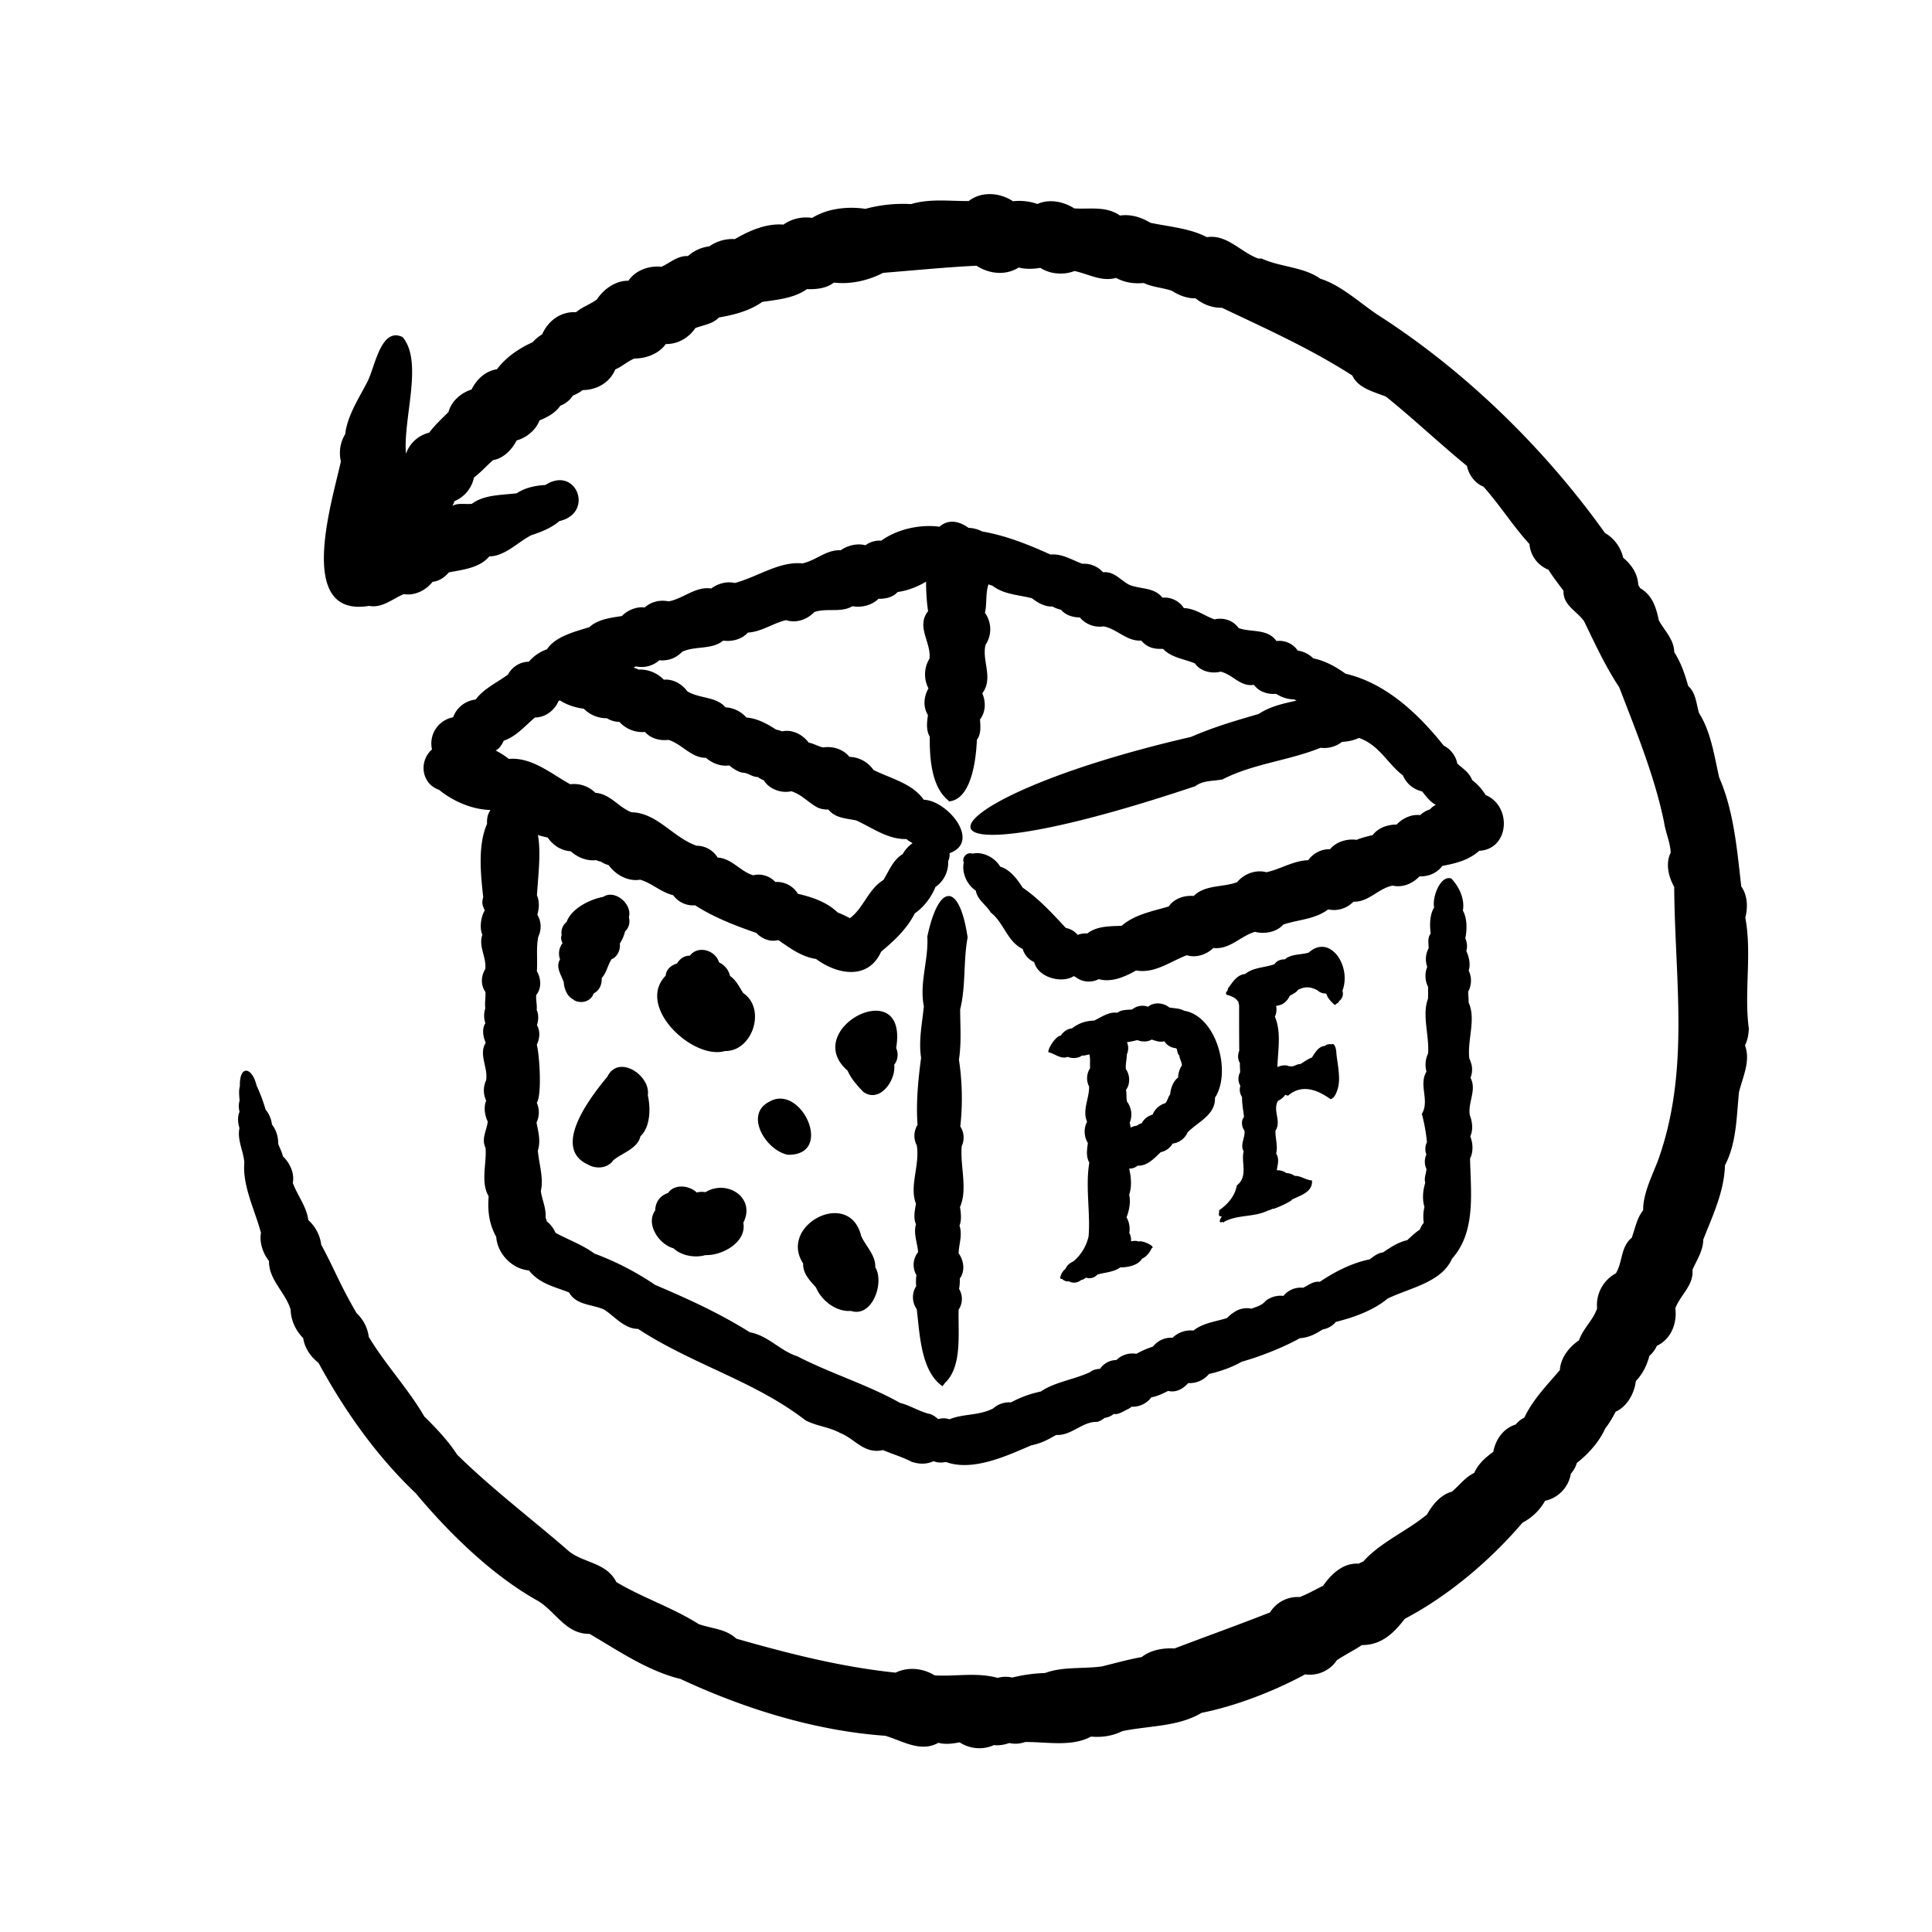
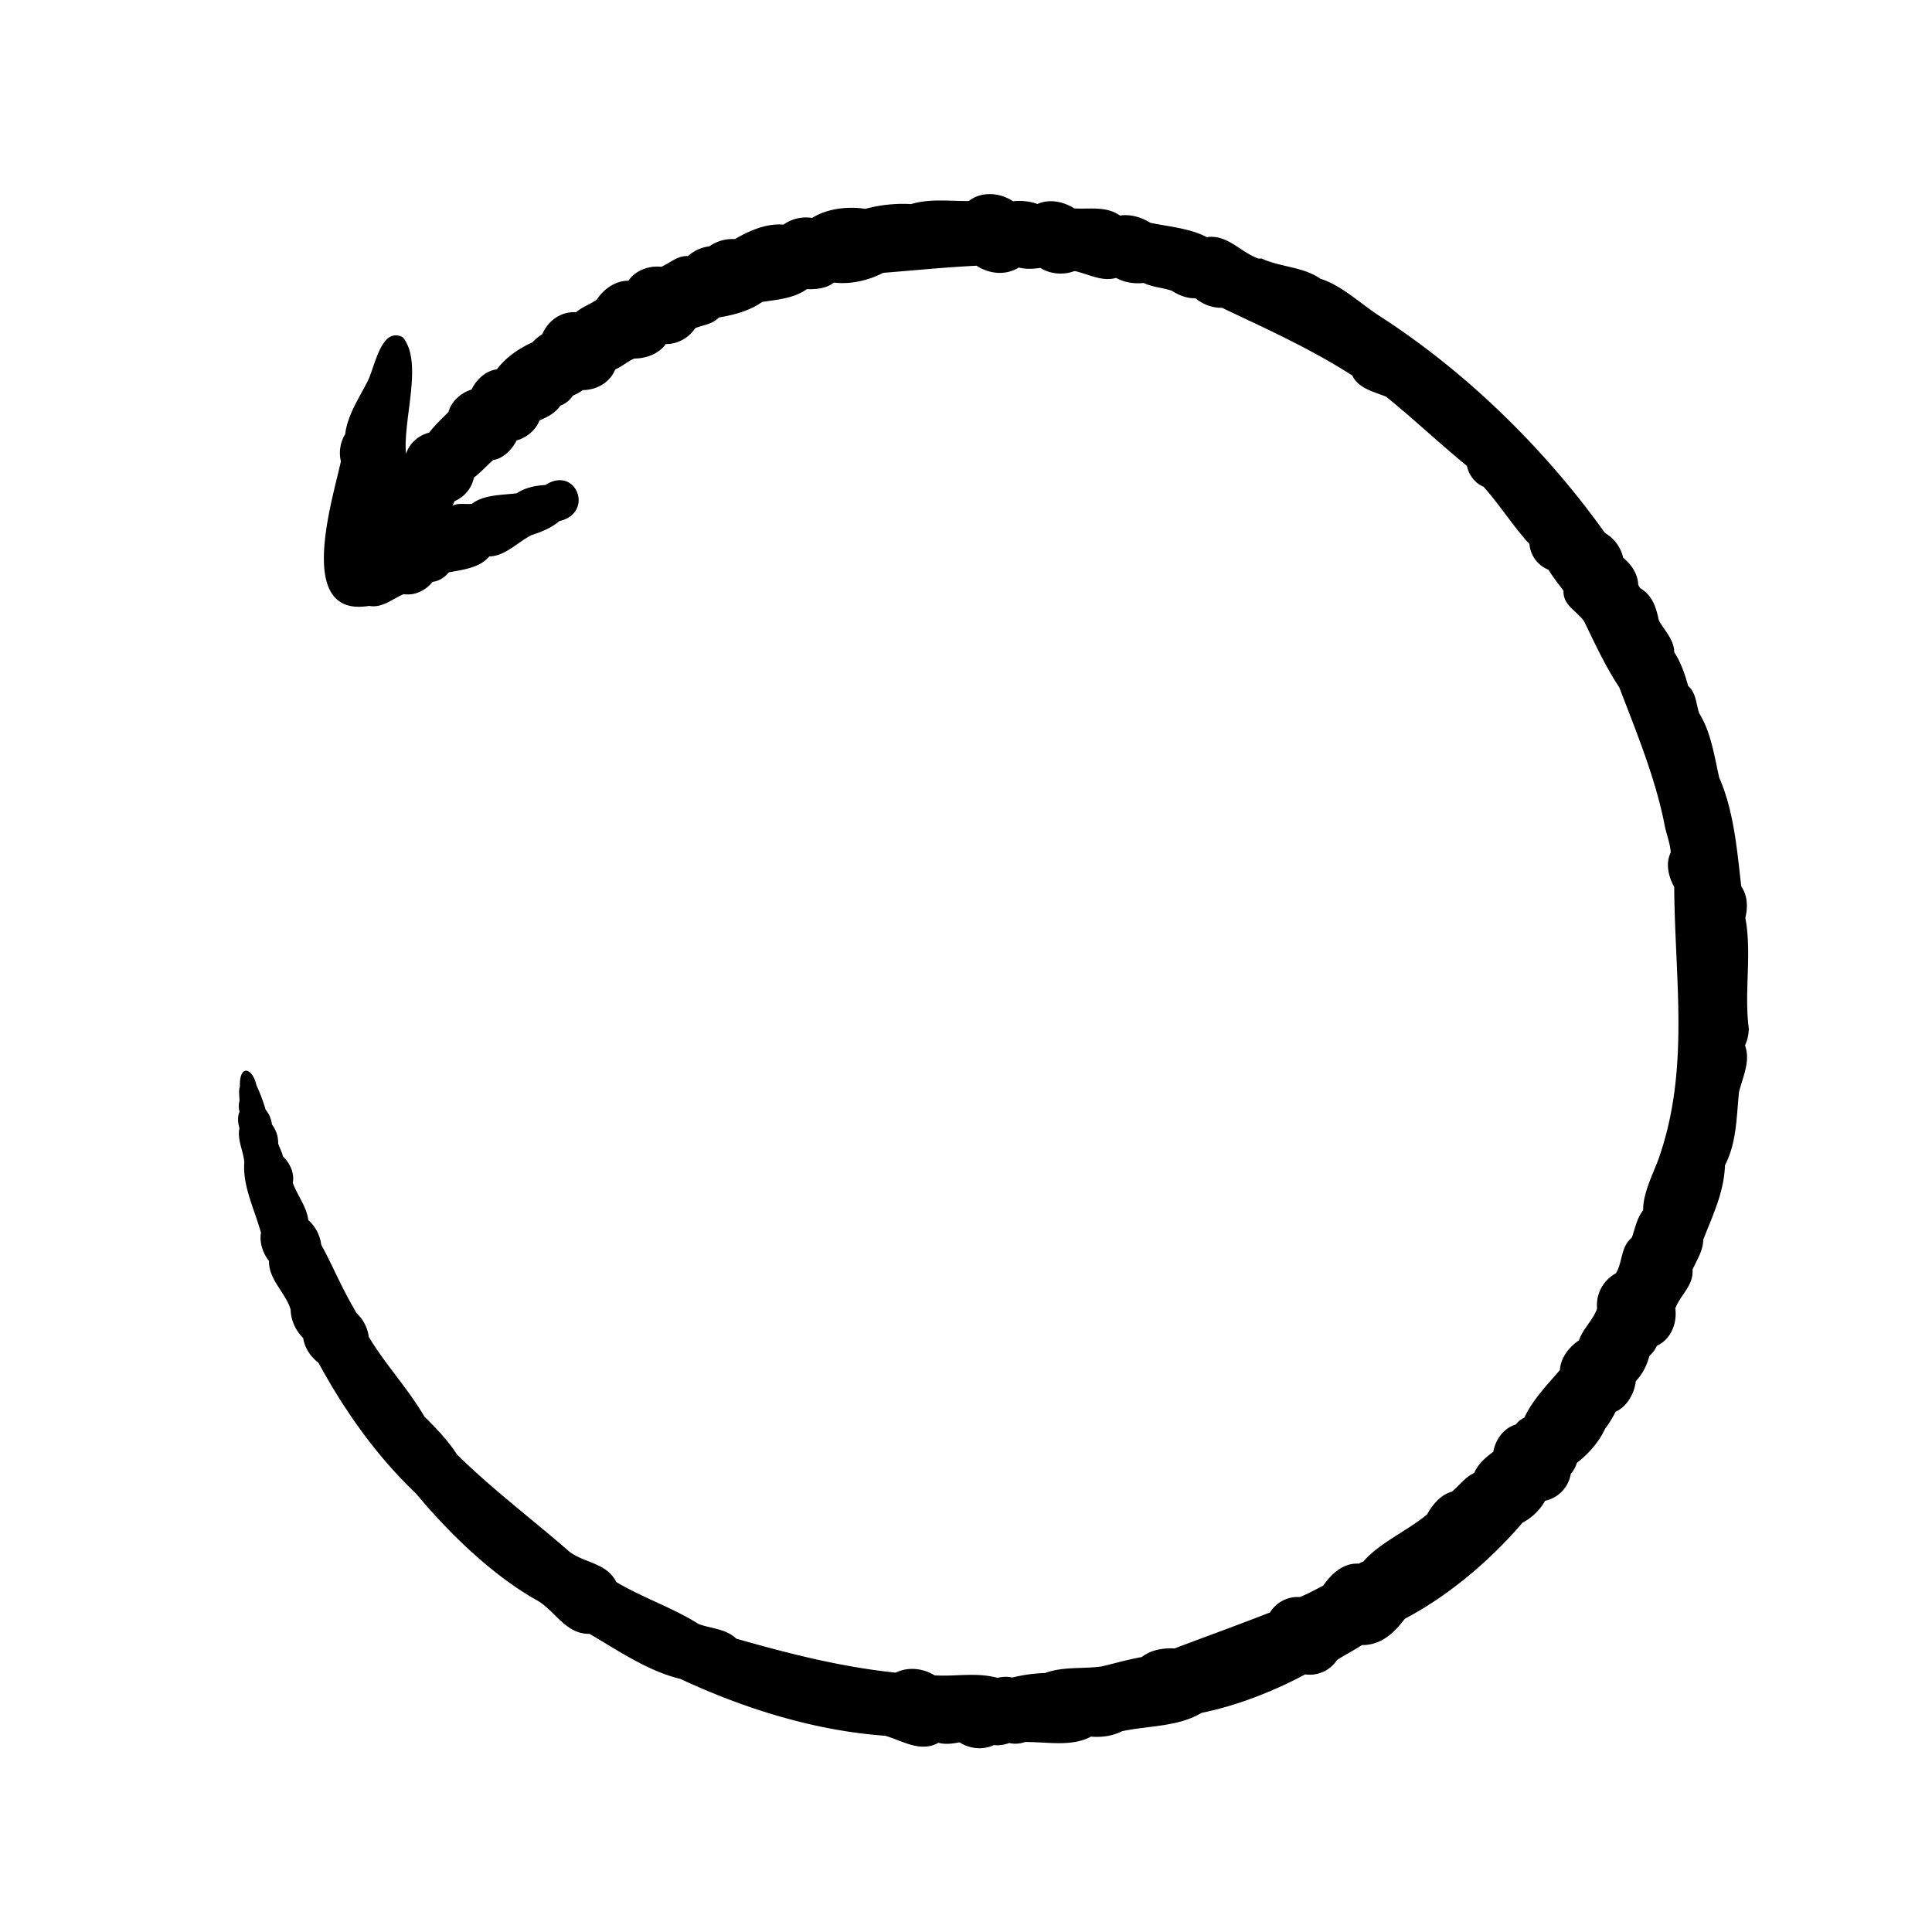
<svg xmlns="http://www.w3.org/2000/svg" viewBox="0 0 58 58">
-   <path d="M12.77 23.327c.066.169.2.31.411.384.409.336.978.588 1.526.605.004.005.011.006.015.011-.089.115-.108.269-.1.406-.284.641-.19 1.523-.116 2.198-.044.172-.032.235.047.399-.119.196-.162.539-.072.732-.125.353.128.67.087 1.03-.121.199-.146.466-.004.674v.002s.006.005.009.011c.01.171-.026.322-.004.494a.7.7 0 0 0 .002.443c-.107.171-.072.404.011.588-.22.35.074.743.012 1.126a.718.718 0 0 0 .002.614c-.083.193-.042.441.046.627-.03.27-.199.51-.066.788.041.469-.157 1.027.094 1.454-.035.434.008.82.227 1.219.036.51.479.965.984 1.008.313.399.769.489 1.201.659.222.393.699.352 1.055.516.307.196.604.579 1.016.579 1.661 1.083 3.486 1.556 5.022 2.74l.028-.03-.028.032c.334.177.701.199 1.03.374v.002c.465.176.724.649 1.304.521.295.127.592.207.876.361l.002-.005c.244.081.462.06.638-.023a.595.595 0 0 0 .354.025l.002.004h.018v-.004c.793.287 1.795-.17 2.557-.5.301-.062.485-.16.75-.313.454.031.781-.403 1.225-.392l.002.002a.567.567 0 0 0 .227-.122.548.548 0 0 0 .278-.119c.136.031.269-.074.395-.13l-.002-.002c.054-.02.1-.049.141-.085.225.014.461-.1.591-.281.182-.031.342-.111.506-.193.234.062.457-.068.602-.235a.757.757 0 0 0 .625-.274c.333-.072.711-.209.984-.369.526-.141 1.302-.451 1.739-.703.286-.024.454-.119.69-.264a.655.655 0 0 0 .394-.227c.541-.134 1.127-.344 1.548-.695.646-.323 1.62-.477 1.942-1.205.724-.809.559-1.992.539-3.004.104-.204.088-.46.007-.664.091-.197.063-.438-.014-.636-.065-.39.216-.755.02-1.124a.675.675 0 0 0 .028-.412h-.002a1.161 1.161 0 0 0-.062-.173c-.062-.565.209-1.173-.021-1.68.005-.103-.012-.22-.011-.324a.692.692 0 0 0 .014-.628c.064-.204.004-.418-.071-.591a.541.541 0 0 0-.03-.375c.051-.265.062-.589-.073-.837.063-.356-.121-.728-.35-.965l-.002.002c-.332-.109-.579.589-.51.867-.136.221-.138.535-.104.784-.104.136-.062.292-.062.442a.684.684 0 0 0-.042.559.728.728 0 0 0 .025.602c0 .115.002.23-.002.354-.185.492.039 1.096.003 1.643a.787.787 0 0 0-.049.547c-.243.399.1.867-.135 1.26l.039.012-.046-.014c.076.283.127.565.156.859a.465.465 0 0 0-.017.373.506.506 0 0 0 .003.432c-.009.141-.079.27-.037.415-.071.228-.095.496-.024.724a1.25 1.25 0 0 0-.02.477.632.632 0 0 0-.117.203c-.142.094-.262.209-.38.319-.278.063-.487.208-.726.366-.166.023-.288.125-.398.209-.532.107-1.052.371-1.5.675-.197-.027-.341.104-.503.179a.661.661 0 0 0-.589.244.719.719 0 0 0-.545.159v.002c-.112.131-.262.163-.416.223a.672.672 0 0 0-.497.089v.002a.987.987 0 0 0-.232.188c-.34.111-.718.143-1.012.377a.784.784 0 0 0-.627.216.691.691 0 0 0-.589.267 2.535 2.535 0 0 0-.496.216.684.684 0 0 0-.6.186.602.602 0 0 0-.494.266.508.508 0 0 0-.303.099c-.469.221-1.049.292-1.475.581-.319.065-.61.175-.896.326a.71.71 0 0 0-.529.179c-.425.224-.901.156-1.316.328a.544.544 0 0 0-.336-.005c-.064-.052-.127-.105-.215-.144l-.016.037.016-.039c-.327-.062-.604-.258-.929-.34-.99-.554-2.051-.87-3.082-1.397v-.002c-.512-.157-.88-.623-1.429-.722-.92-.575-1.843-.996-2.846-1.423a8.483 8.483 0 0 0-1.821-.94c-.365-.267-.777-.41-1.168-.623a.873.873 0 0 0-.26-.342c-.007-.04-.024-.076-.039-.111.025-.27-.103-.534-.142-.8.092-.394-.058-.814-.089-1.22.09-.277.014-.563-.041-.835a.71.71 0 0 0 .009-.595c.157-.241.084-1.418 0-1.744.092-.188.106-.414.005-.586.044-.141.059-.317-.009-.458.019-.151-.029-.294-.012-.45.168-.207.142-.502.018-.713.026-.37-.027-.697.044-1.039a.693.693 0 0 0-.03-.658c.051-.175.073-.389-.012-.581.036-.568.127-1.291.029-1.81.096.031.194.055.293.074.159.228.394.394.692.413.204.183.482.3.765.267.045.02.091.035.14.044a.75.75 0 0 0 .235.106c.209.291.577.498.943.437.357.102.622.377.993.465a.738.738 0 0 0 .66.304c.562.365 1.228.619 1.837.83.166.176.413.28.66.214.348.243.708.506 1.131.566.645.477 1.57.638 1.954-.217.387-.323.782-.688 1.011-1.151.274-.187.498-.487.62-.791a.889.889 0 0 0 .382-.777.431.431 0 0 0 .042-.238c.963-.351-.074-1.587-.774-1.605-.353-.501-1.001-.636-1.511-.897a.914.914 0 0 0-.721-.391c-.188-.231-.495-.326-.791-.283-.148-.03-.285-.117-.432-.145-.18-.24-.494-.407-.8-.336a.74.74 0 0 0-.177-.053c-.267-.174-.565-.338-.892-.363a.901.901 0 0 0-.628-.306c-.287-.332-.779-.257-1.145-.48-.162-.223-.437-.378-.706-.349a.999.999 0 0 0-.767-.305c-.041-.036-.094-.036-.139-.061l.067-.034a.804.804 0 0 0 .705-.186.803.803 0 0 0 .683-.253c.403-.187.884-.051 1.232-.335.262.036.562-.037.742-.241.42-.027.753-.282 1.145-.374.315.1.631-.018.853-.244.386-.129.788.032 1.142-.175.268.052.584-.026.779-.221.177-.001.349-.022.508-.138.022-.025.049-.044.072-.067.295-.04.588-.154.849-.309.003.297.018.593.062.885-.368.468.096.926.043 1.423a.907.907 0 0 0-.032.894c-.143.25-.167.558-.016.8-.028.211-.061.453.055.651-.004.629.039 1.509.575 1.929l-.013.014c.693-.041.83-1.276.853-1.852.131-.169.107-.405.094-.609.171-.224.18-.521.069-.784.341-.46-.019-.97.096-1.455a.84.84 0 0 0-.018-.961c.067-.283.012-.571.107-.854.04.012.078.029.12.039.33.262.784.274 1.184.377.168.128.378.26.616.248a.993.993 0 0 0 .258.097c.134.162.356.231.563.23a.78.78 0 0 0 .717.269c.412.084.704.46 1.128.425.143.176.336.256.581.25v.002h.074c.262.271.631.297.956.435.165.239.497.317.773.248.366.086.59.461 1 .396.151.208.415.292.666.269.162.105.341.165.543.168.016.012.048.025.069.037-.394.084-.792.172-1.14.401-.708.204-1.355.396-2.027.687-8.295 1.913-9.392 4.67.118 1.483v.004c.235-.186.532-.154.811-.209l.002.005c.921-.479 1.997-.567 2.956-.956a.877.877 0 0 0 .646-.177c.202-.011.371-.054.507-.12.623.223.848.767 1.32 1.126a.84.84 0 0 0 .173.259v.002a.871.871 0 0 0 .405.221c.12.147.234.312.411.401a.553.553 0 0 0-.176.137.777.777 0 0 0-.296.173c-.257-.033-.53.093-.703.282-.267.002-.548.089-.719.315-.152.041-.328.077-.485.145-.287-.04-.606.054-.797.28a.784.784 0 0 0-.655.331c-.456.015-.826.269-1.257.361-.316-.088-.676.05-.878.299-.44.162-.956.071-1.304.414-.287-.026-.593.083-.749.315-.478.141-1.023.239-1.414.581-.341.013-.743.002-1.03.23a.615.615 0 0 0-.289.043.599.599 0 0 0-.356-.209c-.392-.423-.809-.878-1.294-1.209-.16-.247-.373-.542-.676-.632-.156-.268-.521-.462-.832-.39-.16-.06-.327.109-.262.269-.067.305.1.672.361.841.048.282.315.427.446.655.392.297.498.88.961 1.094a.622.622 0 0 0 .347.397c.113.466.83.651 1.185.422.017.001.027.017.044.016a.644.644 0 0 0 .708.073c.386.11.796-.075 1.122-.26.559.101 1.031-.274 1.524-.458.267.088.589-.014.797-.219a.203.203 0 0 0 .051.007v.002h.005v-.002c.463.017.759-.362 1.191-.49.283.075.65.013.85-.218.451-.153.944-.151 1.347-.455a.813.813 0 0 0 .759-.232c.455.02.739-.397 1.179-.483.296.072.607-.065.805-.278a.73.73 0 0 0 .232-.023v.002a.79.79 0 0 0 .455-.292c.408-.077.786-.17 1.106-.453.911-.05.984-1.345.192-1.674a1.653 1.653 0 0 0-.404-.449c-.092-.236-.274-.338-.448-.497a.745.745 0 0 0-.2-.384h.002a.795.795 0 0 0-.209-.154c-.754-.947-1.727-1.873-2.947-2.159-.284-.206-.62-.392-.968-.46a.825.825 0 0 0-.467-.234l-.048-.062v-.002a.678.678 0 0 0-.591-.223c-.271-.382-.756-.252-1.135-.388a.641.641 0 0 0-.301-.234h.002a.732.732 0 0 0-.425-.028c-.308-.105-.573-.33-.92-.338a.688.688 0 0 0-.644-.313c-.243-.313-.65-.252-.986-.382-.265-.13-.459-.419-.798-.381a.76.76 0 0 0-.621-.255c-.313-.114-.611-.313-.954-.276-.667-.301-1.331-.57-2.053-.694a.94.94 0 0 0-.409-.108c-.319-.231-.63-.249-.871-.035-.582-.077-1.267.071-1.748.419a.72.72 0 0 0-.476.138c-.247-.068-.539.007-.745.152-.418-.03-.741.308-1.149.393-.692-.07-1.343.406-2.028.588-.242-.059-.514.02-.708.165-.475-.069-.826.301-1.28.388a.816.816 0 0 0-.719.182c-.241-.034-.516.083-.683.257-.332.051-.722.098-.975.333-.437.138-1.016.275-1.272.664a1.27 1.27 0 0 0-.546.374.717.717 0 0 0-.624.384c-.325.242-.719.414-.974.752a.814.814 0 0 0-.676.533.8.8 0 0 0-.633.965.738.738 0 0 0-.2.832Zm2.358-1.093c.381-.131.634-.445.931-.694.309.001.594-.215.708-.494.014-.005.026-.014.039-.02.189.117.416.213.724.251.174.182.432.29.69.285a.744.744 0 0 0 .377.111c.188.211.48.328.766.301.165.192.446.272.703.237.412.126.683.543 1.128.54.189.164.446.264.696.228.115.089.244.183.398.218v-.002c.167.002.292.133.46.131.057.04.118.075.182.099.152.257.518.401.825.329.323.101.503.337.791.489v.002c.105.044.214.06.322.058.208.262.544.265.834.326.477.215.954.579 1.513.559.042.051.12.082.18.126a.95.95 0 0 0-.295.327c-.291.173-.412.506-.581.779-.456.276-.587.831-1.003 1.145a3.489 3.489 0 0 0-.372-.174c-.318-.311-.767-.46-1.191-.559a.735.735 0 0 0-.678-.354.683.683 0 0 0-.664-.202c-.381-.108-.64-.507-1.066-.531a.745.745 0 0 0-.635-.356c-.716-.253-1.186-.991-1.954-1.004-.396-.156-.639-.554-1.083-.584a.905.905 0 0 0-.754-.257c-.561-.308-1.156-.822-1.843-.761a2.369 2.369 0 0 0-.396-.252c.12-.059.19-.186.246-.299Z" />
-   <path d="M29.051 28.158c-.237-1.643-.857-1.697-1.211-.048l.041.012-.042-.012c.042.697-.245 1.398-.104 2.101-.05.507-.163 1.024-.083 1.544-.087.658-.157 1.356-.106 2.012a.624.624 0 0 0-.023.621c.096.595-.23 1.216-.025 1.749-.034.203-.085.422 0 .616-.082.286.045.561.064.837a.608.608 0 0 0-.05.69 1.358 1.358 0 0 0-.007.331.617.617 0 0 0 .016.69c.092.744.12 1.866.777 2.317l.011-.032c.016-.002.025-.014.027-.03l.004.003v-.002l.002.002v-.005c.011-.014.017-.024.025-.037.532-.492.389-1.524.413-2.202a.58.58 0 0 0 .012-.621c.018-.102.026-.207.021-.31.166-.225.124-.545-.035-.759.008-.274.122-.553.026-.834.07-.156.042-.392.016-.556.236-.534 0-1.224.051-1.825a.613.613 0 0 0-.042-.593 7.783 7.783 0 0 0-.041-2.005c.078-.5.038-1.01.037-1.51.173-.7.093-1.447.221-2.147l.007.002ZM16.924 29.49c.017.207.102.425.296.52l.003.01c.207.126.52.054.595-.194.173-.085.258-.269.245-.462.149-.167.18-.387.296-.568.172-.061.275-.289.248-.469.075-.119.126-.238.16-.37.115-.097.154-.274.112-.421.112-.387-.415-.846-.768-.612-.406.075-.96.353-1.101.754a.412.412 0 0 0-.149.394c-.034.078-.01.17.027.241a.515.515 0 0 0-.075.489c-.143.231.037.466.112.686ZM22.31 29.81c-.116-.18-.211-.387-.394-.51a.591.591 0 0 0-.33-.408c-.105-.364-.629-.527-.877-.2-.157-.011-.311.099-.384.234-.168.042-.331.18-.34.364-.906.926.813 2.54 1.777 2.263.827.017 1.253-1.268.547-1.743ZM17.62 34.947l.003-.003c.245.16.612.143.785-.109.267-.223.736-.351.819-.724.301-.283.308-.85.221-1.227.092-.601-.88-1.244-1.213-.564-.475.576-1.679 2.102-.615 2.627ZM23.098 33.073c-.768.384-.102 1.468.554 1.594 1.407.024.404-2.151-.554-1.594ZM21.181 35.79a.61.61 0 0 0-.265.01c-.221-.217-.673-.265-.863.017a.53.53 0 0 0-.381.516c-.302.418.116 1.026.547 1.142.24.226.65.295.958.204.498.019 1.246-.383 1.138-.972.384-.751-.489-1.312-1.135-.918ZM24.496 38.649c.166.398.608.74 1.05.706.644.21 1.011-.854.731-1.308.013-.367-.28-.626-.423-.938-.348-1.456-2.497-.329-1.742.823-.017.289.201.516.384.717ZM26.845 31.965a.49.49 0 0 0 .058-.503c.382-2.278-2.899-.576-1.458.68.104.236.28.44.462.625l-.003.003c.503.374.999-.343.941-.805ZM34.843 34.589a.529.529 0 0 0 .36-.258.566.566 0 0 0 .449-.336c.305-.314.843-.523.822-1.04.509-.781.041-2.459-.931-2.613-.13-.077-.294-.068-.442-.098-.168-.144-.468-.169-.635-.02a.482.482 0 0 0-.479.082c-.15.014-.316-.003-.442.099-.247-.042-.484.132-.701.235a1.07 1.07 0 0 0-.663.234c-.133.004-.265.106-.34.218-.139.003-.391.387-.367.499.166.02.37.224.578.136.129.054.313.051.425-.037.076.003.151-.019.226-.037.037.141.011.274.023.413a.551.551 0 0 0-.03.554c.007.352-.212.713-.061 1.053a.653.653 0 0 0 .024.642c-.027.194-.061.408.044.588-.124.694.037 1.534-.023 2.213a1.363 1.363 0 0 1-.465.758.407.407 0 0 0-.231.224c-.081.034-.233.323-.102.296.054.044.129.095.204.068h-.004a.323.323 0 0 0 .377-.038c.056 0 .099-.041.146-.068a.316.316 0 0 0 .34-.093c.225-.065.493-.072.683-.214.231-.003.53-.054.659-.265.132-.054.228-.187.289-.313.139-.048-.299-.252-.394-.197-.07-.037-.15-.017-.229-.011a.435.435 0 0 0-.051-.251.697.697 0 0 0-.083-.467c.086-.212.129-.487.079-.678.084-.241.061-.529 0-.785.088 0 .175-.02.249-.087.292.014.496-.214.697-.404Zm-1.627 2.884-.004.002.007-.024c0 .008-.004.014-.003.022Zm.729-3.621c-.014-.047-.011-.098-.033-.141a.64.64 0 0 0-.078-.639c-.029-.114-.005-.237-.031-.353.135-.174.12-.452-.003-.622-.017-.151.029-.287.027-.438a.464.464 0 0 0 .005-.374c.106-.008.21-.038.315-.06.133.055.296.06.426-.016.12.035.249.09.376.05h.006a.437.437 0 0 0 .343.207c.008.012.021.015.032.024.013.088.036.17.075.199.009.106.072.188.077.294a.688.688 0 0 0-.114.363c-.152.122-.224.322-.238.506-.068.082-.075.187-.143.265a.598.598 0 0 0-.387.346.51.51 0 0 0-.323.255.553.553 0 0 0-.153.078.44.44 0 0 0-.178.055Z" />
-   <path d="M38.356 30.187c.163-.017.292-.139.36-.285.084-.064.191-.092.252-.187.225-.111.379-.092.588.017a.326.326 0 0 0 .228.092c.006.004.024.01.037.016.038.133.147.237.245.327.024.003.041-.017.058-.037a.141.141 0 0 0 .082-.082.272.272 0 0 0 .095-.306c.282-.738-.376-1.72-1.012-1.145-.23.072-.53.037-.717.204-.118-.005-.242.039-.309.143-.286.109-.639.092-.88.296-.23.02-.362.212-.48.386-.052.031-.032.088-.064.127-.064.058-.034.126.051.126.083.036.158.062.224.121.018.026.04.048.063.07.007.034.006.063.022.101 0 .456 0 .921.004 1.373-.046.107-.05.263.02.367-.004.092.005.18.007.279a.408.408 0 0 0 .007.408.383.383 0 0 0 .051.337c-.006.202.037.393.058.595-.095.119-.071.296.014.415.026.214-.142.417-.024.618-.086.328.147.749-.207 1.026-.051.313-.278.573-.53.744.008.056-.036.184.034.18.015 0 .031-.001.046.004-.04.065-.089.164-.039.179.034-.014.068-.007.102 0l.007-.017c.411-.222.899-.131 1.315-.337.057-.011.105-.041.16-.057.004.001.006.005.01.006.19-.068.369-.15.54-.255.002-.006 0-.012.002-.018.255-.13.64-.225.61-.58-.185-.011-.333-.143-.517-.136a.446.446 0 0 0-.252-.085.435.435 0 0 0-.287-.084c.024-.171.086-.336-.019-.503.058-.235-.03-.456-.02-.686.188-.293-.093-.593.075-.897a.56.56 0 0 0 .221-.181c.027.008.053.024.081.027.415-.363.888-.173 1.273.102.051-.005.064-.017.064-.048l.012.017c.04-.05.085-.106.102-.167.161-.351.036-.807 0-1.176 0-.088-.039-.331-.149-.269a.228.228 0 0 0-.197.048c-.183.007-.299.204-.387.347-.122.044-.234.129-.347.197-.088-.003-.16.051-.241.068-.032.006-.068-.007-.102-.003-.119-.052-.235-.02-.347.023.012-.491.125-1.04-.076-1.511a.513.513 0 0 0 .037-.323c.015-.009.035 0 .048-.011Z" />
  <path d="M52.505 30.911c-.156-1.122.096-2.251-.109-3.361.078-.311.07-.667-.122-.938-.126-1.091-.22-2.261-.663-3.272-.148-.653-.249-1.374-.605-1.934-.084-.276-.092-.613-.326-.812-.094-.344-.22-.712-.418-1.013-.006-.387-.29-.641-.462-.956-.08-.373-.181-.741-.557-.967h-.004a1.21 1.21 0 0 0-.058-.095c-.01-.334-.206-.616-.452-.819a1.157 1.157 0 0 0-.547-.744c-1.833-2.568-4.223-4.886-6.83-6.554-.549-.368-1.094-.885-1.72-1.081-.492-.354-1.196-.344-1.76-.605-.029.006-.062.001-.093.003-.532-.188-.939-.737-1.549-.643-.505-.268-1.142-.315-1.696-.432-.273-.168-.59-.264-.911-.217-.416-.292-.9-.186-1.37-.214-.324-.204-.747-.296-1.108-.133a1.645 1.645 0 0 0-.734-.082c-.39-.262-.943-.307-1.329-.007-.575.005-1.175-.077-1.73.092a4.3 4.3 0 0 0-1.373.143c-.519-.081-1.14-.015-1.597.272a1.185 1.185 0 0 0-.863.201c-.511-.043-1.027.183-1.458.435a1.199 1.199 0 0 0-.765.217 1.17 1.17 0 0 0-.642.292c-.311-.016-.535.204-.799.323-.366-.043-.78.105-.989.418-.386-.007-.746.253-.948.564-.198.145-.438.221-.625.381-.454-.028-.84.256-1.016.663a1.32 1.32 0 0 0-.292.241c-.4.178-.798.45-1.067.809-.347.05-.615.308-.761.608-.311.096-.609.349-.693.676-.202.198-.407.393-.581.619a.987.987 0 0 0-.696.633c-.091-1.054.528-2.764-.101-3.503-.665-.322-.834.946-1.071 1.369-.244.472-.589.997-.652 1.546a1.081 1.081 0 0 0-.129.816c-.257 1.187-1.379 4.709.846 4.339.396.075.701-.213 1.043-.353.325.054.66-.111.865-.37.189-.017.362-.135.487-.283.407-.079.925-.13 1.213-.479.474-.006.856-.431 1.267-.639.296-.096.599-.215.836-.421 1.065-.242.508-1.682-.418-1.084-.299.016-.607.079-.859.248-.436.057-.978.036-1.346.316-.191.025-.421-.037-.586.063a1.11 1.11 0 0 0 .061-.141.984.984 0 0 0 .585-.71c.208-.156.378-.352.574-.523.314-.051.571-.319.707-.591.297-.079.58-.314.687-.601.229-.092.484-.229.625-.442a.783.783 0 0 0 .377-.302c.102-.044.204-.095.292-.166.425-.003.818-.225.982-.622.207-.085.364-.242.574-.326.344 0 .732-.138.941-.435.35.008.69-.182.887-.479.25-.096.515-.117.71-.319.448-.075.928-.2 1.298-.466.462-.07.949-.106 1.342-.384.28.008.584-.019.809-.197.501.061 1.038-.063 1.478-.292.94-.074 1.858-.168 2.804-.214.38.248.876.302 1.267.054.211.054.438.046.649.01.29.188.695.225 1.026.095.415.086.809.33 1.25.207.258.143.545.18.829.153.266.127.563.138.839.231.215.138.458.234.714.228.229.184.501.291.796.285 1.325.63 2.647 1.221 3.912 2.033.184.391.649.486 1.013.635.76.61 1.648 1.441 2.429 2.08.052.264.24.52.496.622.486.543.883 1.179 1.38 1.723a.909.909 0 0 0 .571.771c.136.221.299.425.452.632-.02.446.414.608.622.924.315.649.642 1.36 1.05 1.971.512 1.334 1.062 2.668 1.346 4.051.045.307.184.6.2.914-.163.326-.065.731.105 1.03.017 2.801.485 5.525-.494 8.233-.186.472-.445.995-.438 1.474-.192.237-.241.549-.343.826-.338.276-.267.723-.476 1.067a1.084 1.084 0 0 0-.564 1.057c-.125.356-.418.594-.544.955-.297.199-.552.526-.574.894-.39.454-.812.886-1.067 1.427a.716.716 0 0 0-.255.204c-.373.116-.608.449-.676.822-.237.171-.454.363-.574.635-.267.123-.446.376-.67.561-.335.091-.583.391-.744.683-.607.505-1.399.832-1.916 1.414-.048.017-.092.041-.136.064-.467-.029-.819.307-1.07.663-.231.116-.457.244-.7.34a.975.975 0 0 0-.894.462c-.942.37-1.932.726-2.868 1.081-.333-.021-.716.045-.982.258-.41.073-.803.186-1.203.282-.573.078-1.163-.002-1.699.197a4.731 4.731 0 0 0-.985.136.903.903 0 0 0-.438.01c-.652-.174-1.245-.036-1.893-.075-.347-.216-.796-.264-1.172-.082-1.634-.17-3.198-.568-4.781-1.02-.317-.299-.744-.299-1.131-.438-.78-.495-1.671-.784-2.471-1.261-.289-.579-.955-.569-1.407-.911-1.108-.966-2.305-1.866-3.371-2.912-.279-.428-.617-.784-.985-1.145-.482-.832-1.165-1.554-1.669-2.392a1.173 1.173 0 0 0-.364-.71c-.5-.854-.653-1.297-1.064-2.059a1.185 1.185 0 0 0-.387-.737c-.054-.413-.327-.737-.466-1.118.057-.287-.087-.598-.296-.795-.031-.133-.097-.253-.143-.381a.918.918 0 0 0-.187-.578.851.851 0 0 0-.19-.445 5.093 5.093 0 0 0-.272-.724c-.134-.568-.521-.624-.5.02-.041.129-.018.291-.01.435a.617.617 0 0 0 0 .333c-.069.145-.05.339-.003.489-.074.354.116.678.146 1.029-.061.707.314 1.426.5 2.117-.051.289.054.608.241.846-.013.561.496.942.649 1.458.007.316.149.629.377.856.045.296.221.558.459.741.78 1.435 1.739 2.795 2.922 3.918 1.004 1.205 2.305 2.472 3.663 3.228.534.317.837 1.002 1.553.992.862.504 1.749 1.117 2.729 1.353 1.914.893 4.036 1.556 6.147 1.706.513.148 1.054.513 1.597.211.212.056.429.026.635-.014.308.2.7.235 1.033.082.153.02.31-.009.459-.061a.842.842 0 0 0 .472-.03c.639-.009 1.4.155 1.981-.163.326.029.646-.017.938-.163.787-.167 1.679-.127 2.382-.55 1.027-.204 2.183-.652 3.109-1.155a.979.979 0 0 0 .955-.428c.248-.164.503-.287.748-.452.59.005.968-.369 1.288-.788 1.316-.691 2.572-1.758 3.534-2.885.288-.153.516-.372.68-.659a.993.993 0 0 0 .771-.812.811.811 0 0 0 .18-.323c.34-.263.676-.638.853-1.036.126-.16.221-.326.313-.503.344-.152.567-.557.605-.918.208-.215.333-.478.408-.758a.844.844 0 0 0 .224-.302c.424-.196.613-.673.554-1.125.152-.404.555-.687.516-1.159.13-.294.32-.57.323-.904.286-.73.627-1.433.652-2.233.352-.669.345-1.46.421-2.195.111-.453.355-.931.18-1.403.071-.143.105-.302.112-.469Z" />
</svg>